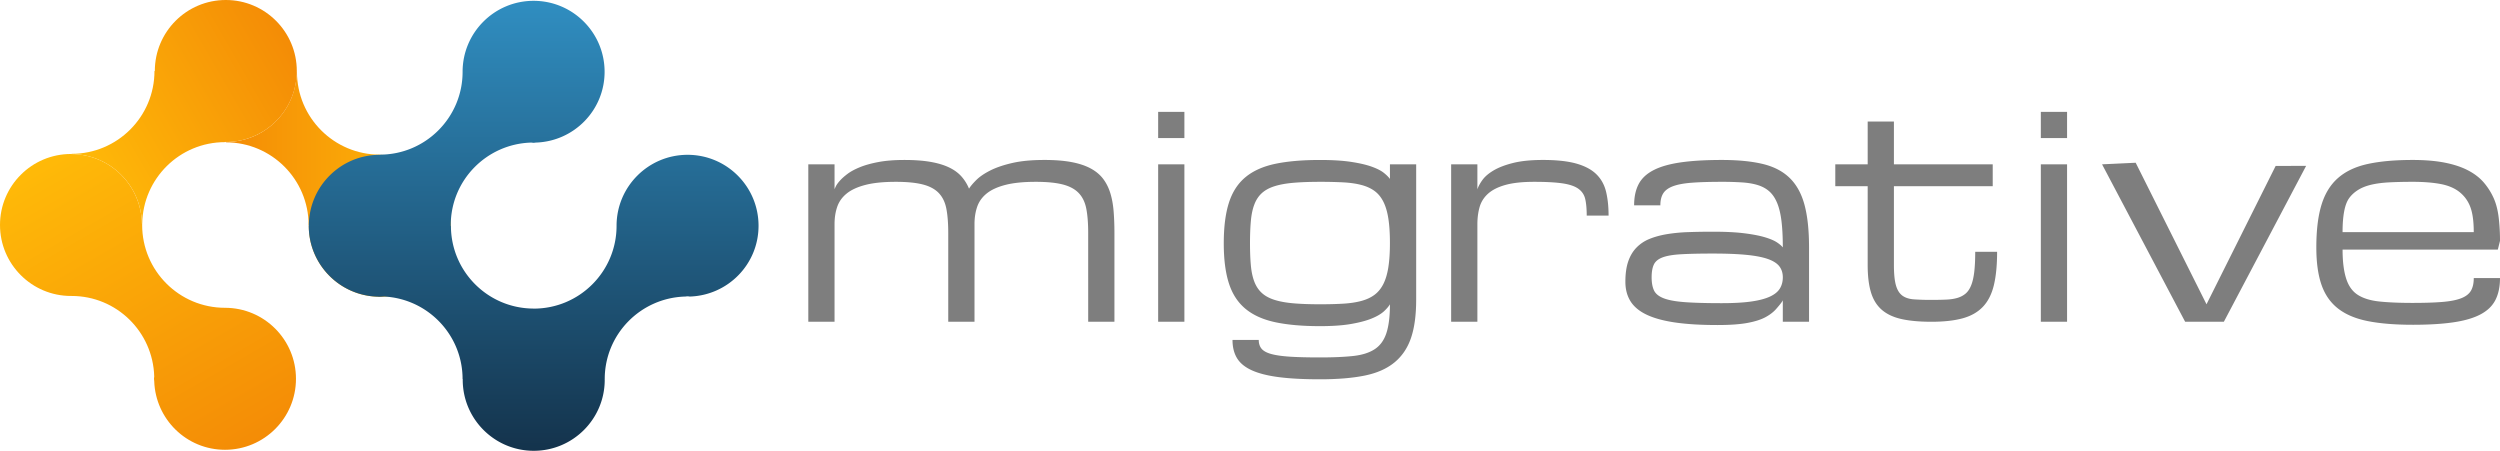
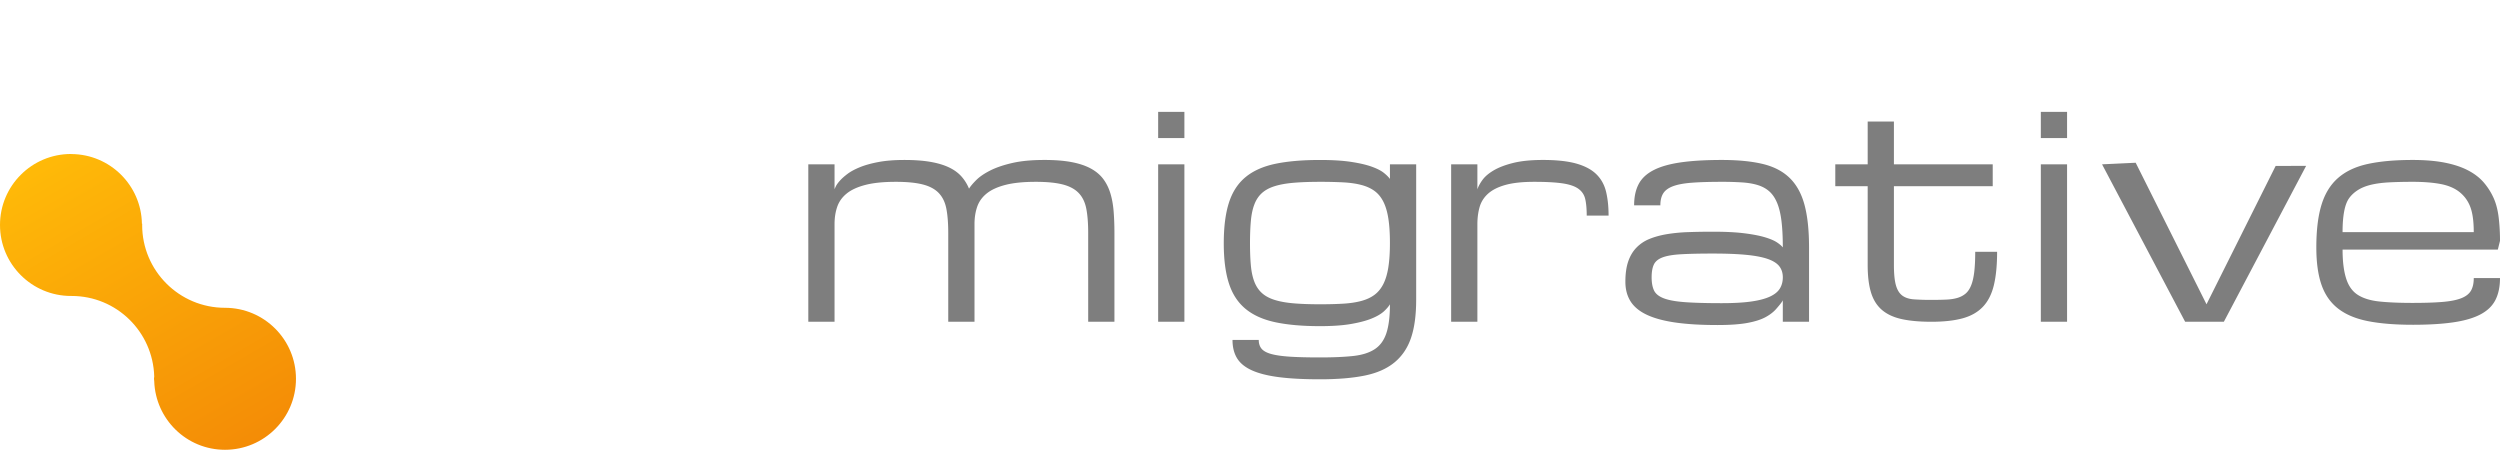
<svg xmlns="http://www.w3.org/2000/svg" viewBox="0 0 515.177 92.894" xml:space="preserve">
  <linearGradient id="a" gradientUnits="userSpaceOnUse" x1="92.89" y1="37.981" x2="46.533" y2="37.981">
    <stop offset="0" style="stop-color:#ffba08" />
    <stop offset="1" style="stop-color:#f48c06" />
  </linearGradient>
-   <path fill="url(#a)" d="M92.878 46.397c-.074-8.006-6.57-14.477-14.59-14.491l-.03-.038c-9.422-.002-17.063-7.645-17.063-17.068h-.052c-.093 7.998-6.591 14.459-14.61 14.459v.071c9.426 0 17.066 7.642 17.066 17.067h.049c-.004.044-.019.086-.019.137 0 7.959 6.367 14.424 14.282 14.611v.016c.038 0 .074-.007.111-.011.08.001.158.012.238.012.036 0 .07-.005.105-.005.014 0 .027.004.041.004v-.006c8.013-.08 14.482-6.594 14.482-14.622.002-.05-.01-.092-.01-.136z" />
  <linearGradient id="b" gradientUnits="userSpaceOnUse" x1="16.297" y1="34.401" x2="60.206" y2="9.05">
    <stop offset="0" style="stop-color:#ffba08" />
    <stop offset="1" style="stop-color:#f48c06" />
  </linearGradient>
-   <path fill="url(#b)" d="M46.533 0c-8.079 0-14.629 6.551-14.629 14.631h-.072c0 9.424-7.644 17.067-17.068 17.067v.048c7.927.071 14.341 6.441 14.481 14.352h.062c.142-9.304 7.718-16.806 17.055-16.806v-.051c.056.001.112.017.171.017 8.08 0 14.629-6.548 14.629-14.628C61.162 6.551 54.613 0 46.533 0z" />
  <linearGradient id="c" gradientUnits="userSpaceOnUse" x1="12.351" y1="30.781" x2="48.641" y2="93.638">
    <stop offset="0" style="stop-color:#ffba08" />
    <stop offset="1" style="stop-color:#f48c06" />
  </linearGradient>
  <path fill="url(#c)" d="M46.362 63.428c-9.425 0-17.068-7.639-17.068-17.067 0-.088.012-.174.013-.262h-.062c-.141-7.911-6.554-14.282-14.481-14.352-.046-.002-.088-.015-.133-.015C6.549 31.731 0 38.282 0 46.361S6.549 60.99 14.631 60.99c.045 0 .087-.013.133-.013v.013c9.257 0 16.75 7.38 17.018 16.572-.005.17-.05.327-.05.496 0 .17.045.328.05.495.267 7.846 6.67 14.134 14.58 14.134 8.08 0 14.629-6.549 14.629-14.629.001-8.08-6.549-14.63-14.629-14.63z" />
  <g fill="#7E7E7E">
    <path d="M200.813 66.305h-5.407V48.001c0-1.952-.127-3.6-.38-4.942s-.77-2.427-1.549-3.253c-.779-.825-1.878-1.422-3.295-1.788-1.417-.366-3.281-.549-5.59-.549-2.535 0-4.619.211-6.252.634-1.633.422-2.919 1.014-3.858 1.773-.939.761-1.591 1.676-1.958 2.746-.366 1.07-.549 2.263-.549 3.576v20.107h-5.407V33.864h5.407v5.125c.019-.057.103-.244.253-.563.15-.318.417-.699.803-1.141.384-.44.91-.915 1.577-1.422.666-.507 1.53-.976 2.591-1.408 1.061-.432 2.342-.788 3.844-1.07 1.502-.281 3.285-.422 5.351-.422 2.028 0 3.788.127 5.28.38 1.493.254 2.769.629 3.83 1.127 1.06.497 1.924 1.117 2.591 1.858a8.784 8.784 0 0 1 1.591 2.549c.319-.507.817-1.099 1.493-1.774.676-.676 1.619-1.323 2.83-1.943 1.211-.619 2.727-1.141 4.548-1.563 1.821-.423 4.045-.634 6.674-.634 2.159 0 4.013.146 5.562.437 1.549.291 2.858.723 3.929 1.295 1.07.573 1.929 1.281 2.577 2.127.647.845 1.145 1.825 1.493 2.942.347 1.117.577 2.365.69 3.745.112 1.38.169 2.878.169 4.492v18.305h-5.407V48.001c0-1.952-.126-3.6-.38-4.942s-.77-2.427-1.549-3.253c-.779-.825-1.877-1.422-3.294-1.788-1.418-.366-3.281-.549-5.59-.549-2.534 0-4.618.211-6.251.634-1.634.422-2.92 1.014-3.858 1.773-.939.761-1.591 1.676-1.957 2.746-.366 1.07-.549 2.263-.549 3.576v20.107zM244.069 28.457h-5.407V23.05h5.407v5.407zm-5.407 5.407h5.407v32.441h-5.407V33.864zM291.83 61.8c0 3.154-.357 5.773-1.07 7.857-.713 2.084-1.858 3.769-3.435 5.055-1.577 1.285-3.624 2.183-6.139 2.689-2.516.507-5.576.76-9.181.76-3.379 0-6.219-.15-8.518-.45-2.3-.301-4.154-.774-5.562-1.422-1.408-.647-2.418-1.483-3.027-2.507-.61-1.023-.915-2.267-.915-3.731h5.407c0 .732.192 1.333.578 1.803.384.469 1.056.835 2.013 1.099.958.263 2.248.445 3.873.549 1.624.103 3.675.154 6.153.154 2.704 0 4.975-.098 6.816-.295 1.839-.197 3.323-.662 4.449-1.395 1.126-.732 1.934-1.84 2.422-3.323.488-1.482.732-3.463.732-5.941-.263.45-.681.938-1.253 1.464-.573.526-1.408 1.015-2.506 1.465-1.098.45-2.511.826-4.238 1.126-1.727.301-3.868.451-6.421.451-3.604 0-6.664-.268-9.18-.803s-4.563-1.45-6.139-2.746c-1.577-1.295-2.723-3.041-3.436-5.237-.713-2.197-1.07-4.957-1.07-8.28 0-3.379.356-6.176 1.07-8.392.713-2.215 1.859-3.971 3.436-5.267 1.577-1.295 3.623-2.205 6.139-2.732 2.516-.525 5.576-.788 9.18-.788 2.553 0 4.693.132 6.421.395 1.727.263 3.14.591 4.238.985 1.098.395 1.934.821 2.506 1.281.573.46.99.878 1.253 1.253v-3.013h5.407V61.8zm-19.825-24.331c-2.102 0-3.919.065-5.449.197-1.53.131-2.83.366-3.9.704-1.07.338-1.939.807-2.605 1.407-.667.602-1.183 1.371-1.549 2.31-.366.939-.61 2.07-.732 3.394s-.183 2.877-.183 4.66c0 1.766.061 3.3.183 4.604.122 1.306.366 2.422.732 3.352.366.93.882 1.694 1.549 2.295.666.602 1.535 1.07 2.605 1.408 1.07.338 2.37.573 3.9.704 1.53.132 3.347.197 5.449.197 1.803 0 3.408-.042 4.816-.127 1.408-.084 2.647-.271 3.717-.563 1.07-.29 1.976-.713 2.717-1.267s1.347-1.296 1.816-2.225c.469-.93.812-2.084 1.028-3.464.216-1.38.324-3.046.324-4.999 0-1.952-.108-3.623-.324-5.013-.216-1.39-.559-2.549-1.028-3.478-.469-.93-1.075-1.666-1.816-2.211-.742-.544-1.647-.958-2.717-1.239-1.07-.281-2.309-.46-3.717-.535a93.93 93.93 0 0 0-4.816-.111zM326.976 44.425c0-1.353-.099-2.474-.296-3.365s-.662-1.605-1.395-2.141c-.732-.535-1.816-.91-3.252-1.127-1.436-.215-3.393-.323-5.872-.323-2.422 0-4.393.211-5.914.634-1.521.422-2.713 1.019-3.577 1.788-.864.77-1.45 1.689-1.76 2.76-.31 1.07-.464 2.263-.464 3.576v20.079h-5.407V33.864h5.407v5.153c.188-.582.535-1.226 1.042-1.93.507-.703 1.276-1.36 2.309-1.971 1.032-.61 2.37-1.122 4.013-1.535 1.643-.412 3.693-.619 6.153-.619 2.816 0 5.107.249 6.872.746 1.765.498 3.14 1.229 4.126 2.196.985.968 1.651 2.164 1.999 3.591.348 1.427.521 3.069.521 4.929h-4.505zM367.387 61.856c-.056.225-.478.788-1.267 1.689-.563.676-1.314 1.272-2.253 1.788-.939.517-2.192.92-3.76 1.211-1.567.291-3.629.437-6.182.437-3.398 0-6.299-.174-8.701-.521-2.404-.348-4.365-.883-5.886-1.605-1.522-.723-2.634-1.648-3.338-2.774-.704-1.126-1.056-2.468-1.056-4.026 0-1.634.192-3.018.577-4.154.385-1.136.948-2.088 1.69-2.858a7.796 7.796 0 0 1 2.689-1.802c1.052-.432 2.248-.761 3.591-.986a34.124 34.124 0 0 1 4.407-.422c1.596-.057 3.295-.085 5.098-.085 2.571 0 4.721.108 6.448.324 1.727.216 3.141.488 4.238.816 1.099.329 1.93.681 2.492 1.057.564.375.967.723 1.211 1.042 0-2.103-.089-3.896-.268-5.379-.179-1.483-.469-2.723-.873-3.718-.403-.995-.925-1.788-1.563-2.38-.639-.591-1.422-1.037-2.352-1.337-.93-.301-2.014-.493-3.253-.577a62.832 62.832 0 0 0-4.252-.127c-2.478 0-4.534.061-6.167.183-1.634.122-2.929.362-3.887.719-.957.356-1.633.85-2.027 1.479-.395.629-.592 1.45-.592 2.464h-5.406c0-1.708.305-3.154.915-4.337.609-1.183 1.623-2.145 3.041-2.887 1.417-.741 3.281-1.281 5.59-1.619 2.31-.338 5.154-.507 8.533-.507 3.304 0 6.102.272 8.392.816 2.291.545 4.145 1.502 5.563 2.873 1.417 1.37 2.44 3.215 3.069 5.533.629 2.319.943 5.252.943 8.801v15.319h-5.407v-4.45zm-12.56.619c2.384 0 4.379-.11 5.984-.333 1.605-.222 2.896-.556 3.872-1 .976-.444 1.671-1 2.084-1.667.413-.667.619-1.444.619-2.333 0-.89-.239-1.644-.718-2.265-.479-.62-1.277-1.125-2.394-1.514-1.117-.389-2.596-.671-4.435-.847-1.84-.177-4.111-.265-6.815-.265-2.703 0-4.886.047-6.547.14-1.662.092-2.943.305-3.844.639-.901.333-1.507.824-1.816 1.473-.31.647-.465 1.527-.465 2.639s.164 2.014.492 2.708c.328.694 1 1.236 2.014 1.625 1.014.39 2.474.653 4.379.792 1.905.139 4.436.208 7.59.208zM411.545 51.886c0 2.76-.226 5.066-.676 6.914-.451 1.85-1.207 3.328-2.268 4.436-1.061 1.107-2.455 1.896-4.182 2.365-1.728.47-3.858.704-6.393.704-2.46 0-4.524-.187-6.195-.562-1.672-.375-3.023-1.012-4.056-1.911-1.032-.899-1.774-2.099-2.225-3.598s-.676-3.372-.676-5.621V38.37H378.2v-4.506h6.674V25.05h5.407v8.814h20.36v4.506h-20.36v16.237c0 1.799.136 3.184.408 4.158.271.975.708 1.686 1.309 2.136.601.449 1.394.712 2.38.786a48.88 48.88 0 0 0 3.618.112c1.127 0 2.136-.019 3.027-.057.892-.037 1.671-.154 2.338-.352.666-.197 1.233-.497 1.703-.901.47-.403.85-.972 1.141-1.704.291-.731.502-1.656.634-2.774.131-1.117.197-2.492.197-4.126h4.509zM425.962 28.457h-5.406V23.05h5.406v5.407zm-5.406 5.407h5.406v32.441h-5.406V33.864zM433.174 33.863l6.928-.327 14.596 29.165 14.248-28.507 6.28-.014-16.954 32.125h-7.977l-17.121-32.442zM497.154 66.925c-3.604 0-6.665-.249-9.181-.746-2.517-.497-4.563-1.355-6.14-2.576s-2.722-2.854-3.435-4.9c-.714-2.046-1.07-4.618-1.07-7.716 0-3.549.356-6.481 1.07-8.801.714-2.318 1.858-4.163 3.435-5.533 1.577-1.371 3.623-2.328 6.14-2.873 2.516-.544 5.576-.816 9.181-.816 2.571 0 4.801.188 6.689.563 1.887.375 3.501.92 4.843 1.633 1.343.714 2.432 1.577 3.268 2.591a13.243 13.243 0 0 1 1.971 3.196c.479 1.117.808 2.427.986 3.929a40.48 40.48 0 0 1 .267 4.759l-.45 1.803h-31.991c0 2.417.244 4.398.732 5.944.488 1.547 1.295 2.678 2.422 3.392 1.126.714 2.609 1.167 4.449 1.358 1.84.192 4.111.288 6.815.288 2.478 0 4.529-.066 6.153-.2 1.623-.133 2.914-.387 3.872-.761.957-.373 1.628-.893 2.014-1.562.384-.667.577-1.534.577-2.602h5.406c0 1.746-.305 3.234-.915 4.464-.61 1.229-1.619 2.225-3.027 2.985-1.408.76-3.262 1.313-5.561 1.661-2.301.346-5.141.52-8.52.52zm0-29.456c-1.803 0-3.413.038-4.83.112-1.418.075-2.656.239-3.717.493-1.062.253-1.967.619-2.718 1.098-.751.479-1.356 1.042-1.816 1.69-.46.647-.798 1.559-1.014 2.731-.217 1.174-.324 2.586-.324 4.238h27.035c0-2.196-.235-3.919-.704-5.168-.47-1.248-1.211-2.276-2.225-3.083-1.014-.808-2.319-1.361-3.915-1.662-1.595-.299-3.519-.449-5.772-.449z" />
  </g>
  <linearGradient id="d" gradientUnits="userSpaceOnUse" x1="109.972" y1=".17" x2="109.972" y2="92.894">
    <stop offset="0" style="stop-color:#308ec1" />
    <stop offset="1" style="stop-color:#14334c" />
  </linearGradient>
-   <path fill="url(#d)" d="M141.687 31.902c-8.076 0-14.631 6.548-14.631 14.629 0 9.422-7.638 17.066-17.066 17.066-.073 0-.144-.01-.219-.011-9.323-.118-16.848-7.706-16.848-17.055h-.036c0-.051-.013-.093-.013-.136a14.57 14.57 0 0 0 .002.003h.013c0-9.256 7.385-16.747 16.576-17.018.17.005.323.051.492.051.171 0 .327-.046.494-.051 7.846-.267 14.138-6.667 14.138-14.58 0-8.082-6.552-14.63-14.632-14.63S95.328 6.718 95.328 14.8c0 9.424-7.643 17.068-17.068 17.068h-.004l.028.035-.027-.001c-8.033 0-14.539 6.477-14.613 14.493-.004.044-.019.086-.019.137 0 7.959 6.367 14.424 14.282 14.611v.016c.038 0 .074-.007.111-.011.08.001.158.012.238.012.036 0 .07-.005.105-.005.014 0 .027.004.041.004v-.006c.26-.003.514-.03.771-.046 8.998.478 16.153 7.904 16.153 17.022h.048c-.005.046-.019.087-.019.135 0 8.079 6.556 14.63 14.631 14.63 8.082 0 14.63-6.552 14.63-14.63 0-.048-.012-.089-.012-.135h.012c0-9.256 7.383-16.75 16.575-17.019.169-.003.324-.049.492-.049.171 0 .328.046.495.049 7.848-.267 14.136-6.668 14.136-14.578.004-8.082-6.544-14.63-14.627-14.63z" />
</svg>